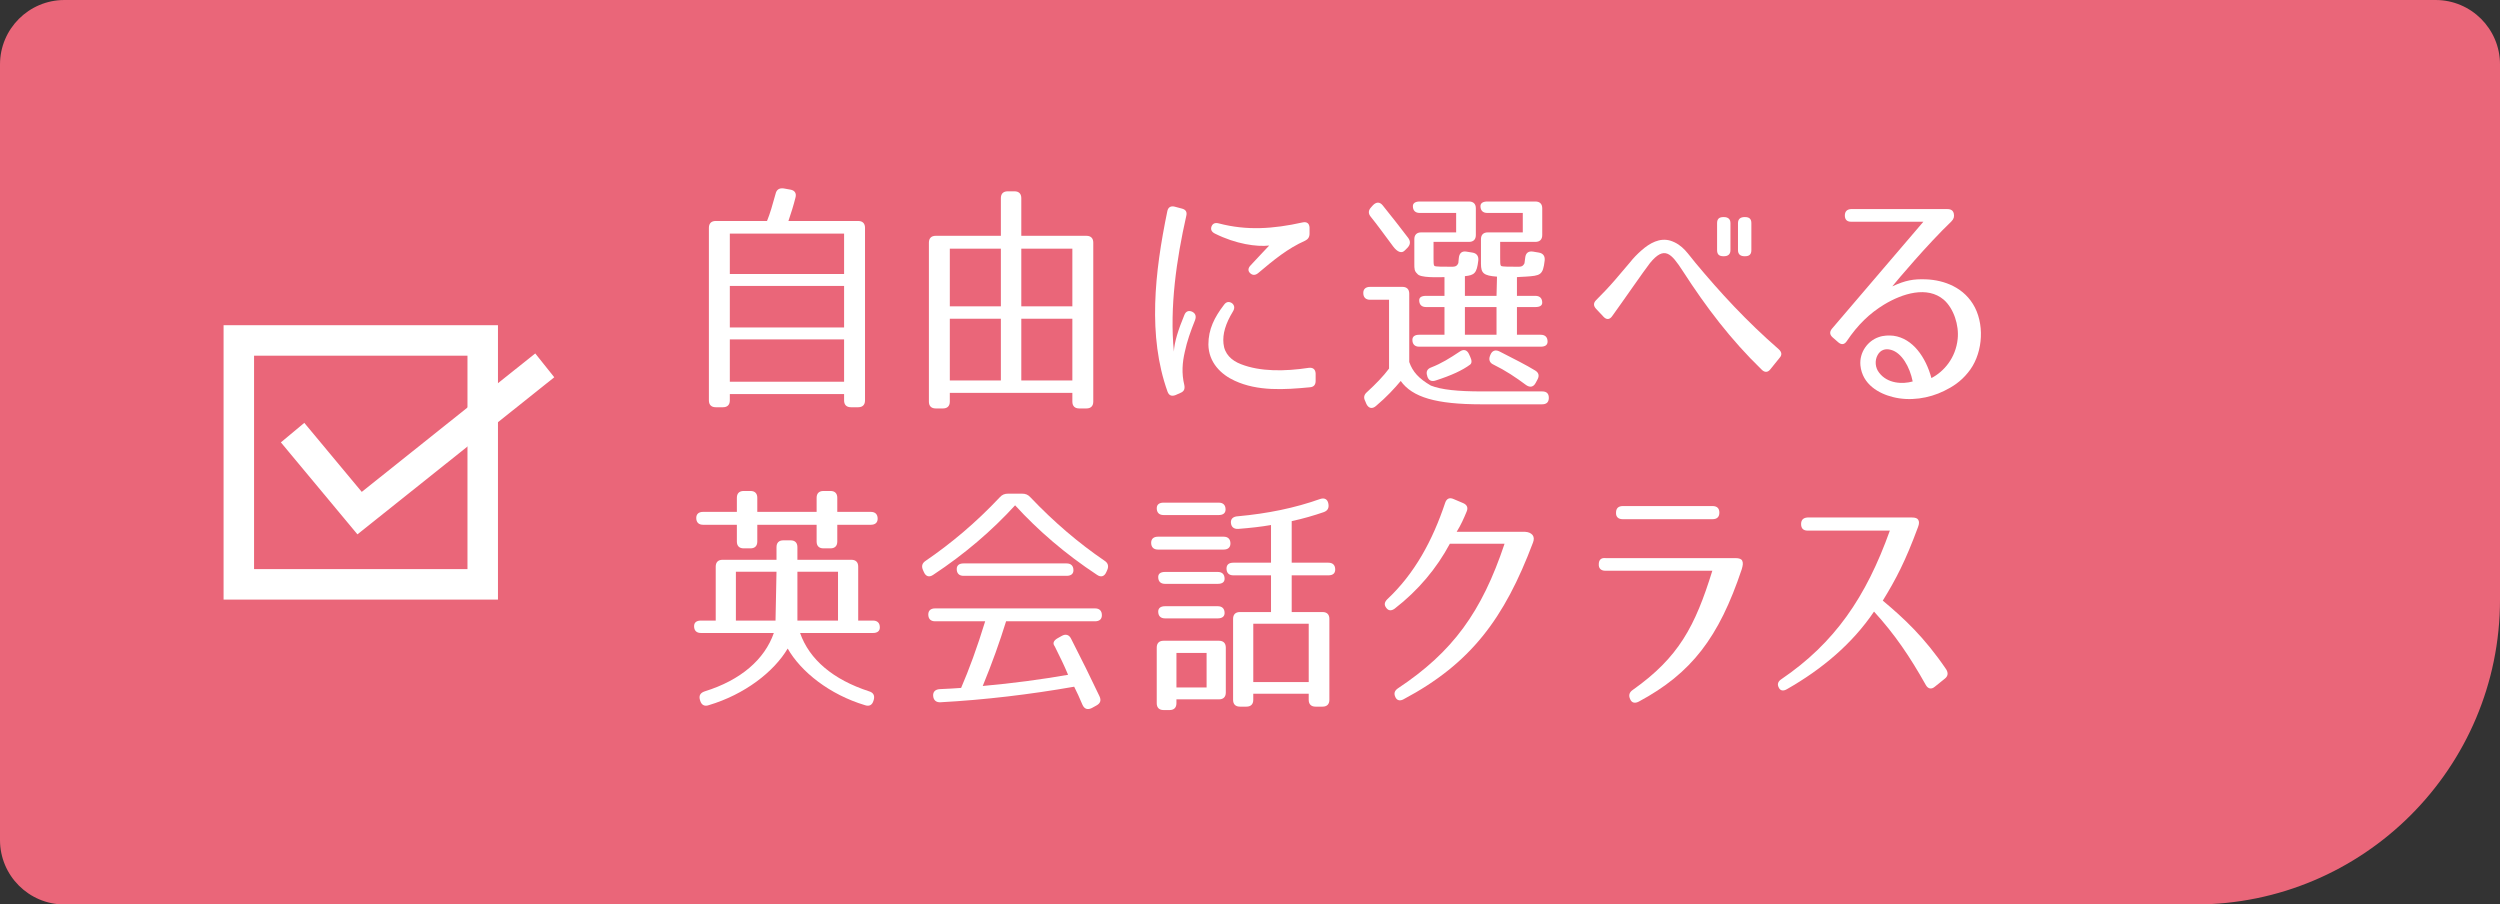
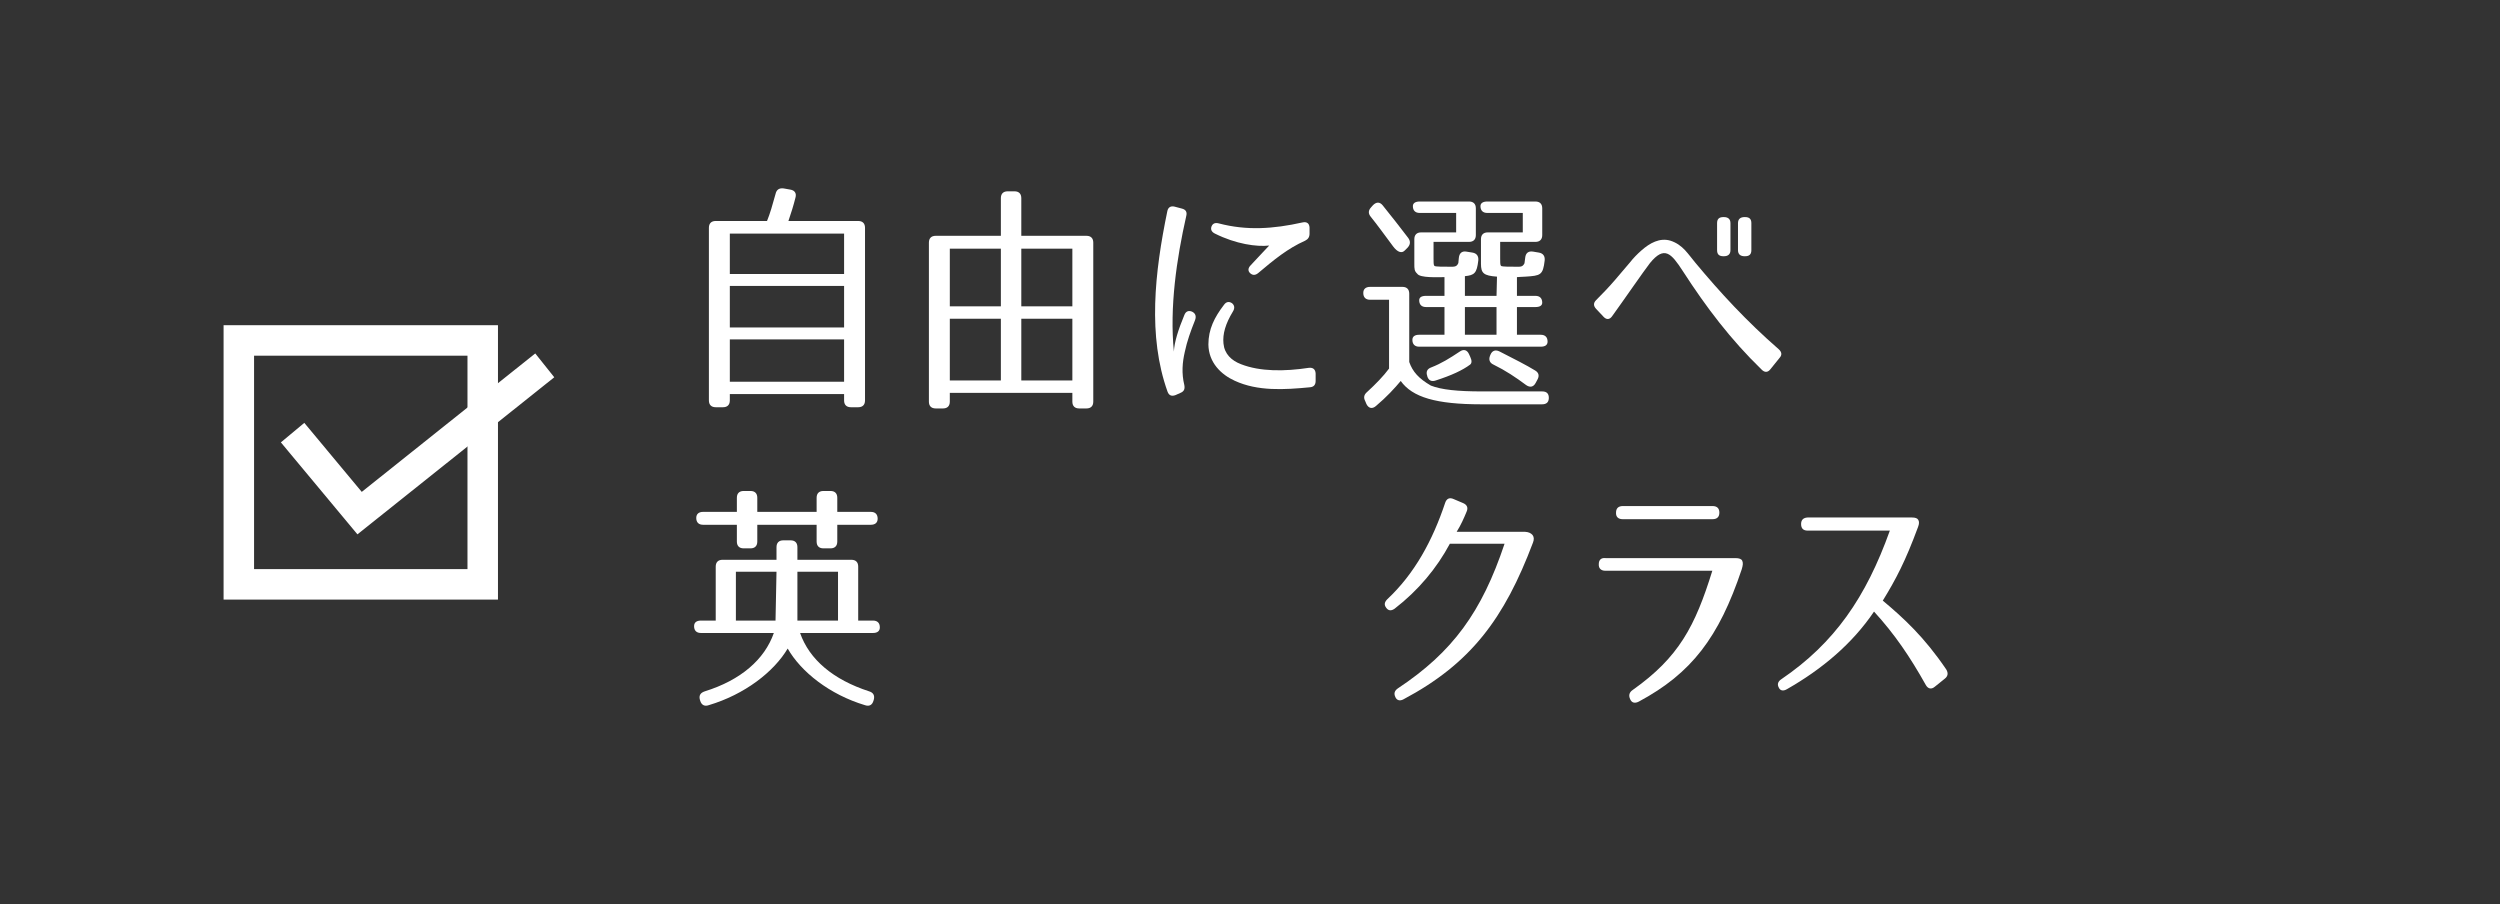
<svg xmlns="http://www.w3.org/2000/svg" id="b" data-name="レイヤー 2" width="246" height="89" viewBox="0 0 246 89">
  <rect x="0" y="0" width="246" height="89" fill="#333333" stroke="none" />
  <defs>
    <style>
      .d {
        fill: #fff;
      }

      .e {
        fill: #ea6679;
      }

      .f {
        fill: none;
        stroke: #fff;
        stroke-miterlimit: 10;
        stroke-width: 3px;
      }
    </style>
  </defs>
  <g id="c" data-name="差し替え箇所">
-     <path class="e" d="m215.997,89H6.344c-3.504,0-6.344-2.84-6.344-6.344V6.344C0,2.84,2.84,0,6.344,0h233.312c3.504,0,6.344,2.84,6.344,6.344v52.653c0,16.57-13.433,30.003-30.003,30.003Z" />
    <g>
      <path class="d" d="m83.059,39.402v-.623h-11.244v.623c0,.43-.24.67-.67.67h-.719c-.43,0-.67-.24-.67-.67v-16.988c0-.43.24-.67.67-.67h5.049c.287-.693.551-1.603.838-2.655.096-.431.358-.599.789-.55l.67.119c.431.072.622.359.502.789-.191.766-.43,1.531-.693,2.297h6.867c.43,0,.67.24.67.67v16.988c0,.43-.24.67-.67.67h-.719c-.43,0-.67-.24-.67-.67Zm0-12.441v-3.973h-11.244v3.973h11.244Zm-11.244,5.264h11.244v-4.092h-11.244v4.092Zm0,5.335h11.244v-4.163h-11.244v4.163Z" />
      <path class="d" d="m91.404,39.521v-15.647c0-.431.239-.67.67-.67h6.412v-3.708c0-.432.239-.67.67-.67h.67c.431,0,.67.238.67.67v3.708h6.412c.431,0,.67.239.67.67v15.647c0,.431-.239.67-.67.67h-.718c-.431,0-.67-.239-.67-.67v-.861h-12.059v.861c0,.431-.239.67-.67.67h-.718c-.431,0-.67-.239-.67-.67Zm2.058-9.379h5.024v-5.67h-5.024v5.67Zm5.024,7.297v-6.076h-5.024v6.076h5.024Zm2.01-12.967v5.67h5.024v-5.67h-5.024Zm0,12.967h5.024v-6.076h-5.024v6.076Z" />
      <path class="d" d="m116.73,21.242c-.957,4.234-1.651,8.996-1.22,13.351.047-.933.43-2.153,1.028-3.589.144-.383.431-.479.766-.335.335.167.431.454.287.837-.431,1.077-.79,2.082-1.005,3.111-.239,1.028-.335,2.105-.048,3.277.071.383-.024.622-.383.766l-.479.215c-.383.145-.646.049-.79-.334-1.961-5.479-1.268-11.725-.023-17.754.072-.383.335-.55.718-.454l.718.191c.383.096.526.335.431.718Zm12.154,16.867c-2.513.24-5.12.407-7.394-.646-1.315-.599-2.56-1.771-2.584-3.565,0-1.507.599-2.68,1.531-3.899.216-.312.503-.358.79-.167.263.215.287.502.096.812-.741,1.221-1.028,2.226-.933,3.158.096,1.029.789,1.676,1.723,2.034,1.89.741,4.307.718,6.675.358.407-.047.646.145.67.551v.742c0,.383-.191.598-.574.621Zm-.454-14.427c-1.723.766-3.087,1.89-4.618,3.183-.287.238-.55.238-.79.023-.238-.215-.238-.502.049-.789.837-.886,1.603-1.723,1.818-1.938-1.221.144-3.278-.144-5.336-1.173-.335-.167-.455-.406-.335-.717.12-.287.358-.383.718-.287,2.728.717,5.336.55,8.23-.096.431-.096.67.096.693.502v.598c0,.336-.143.551-.43.694Z" />
      <path class="d" d="m152.402,39.211c-.024.383-.239.574-.67.574h-5.958c-4.474,0-6.795-.694-7.943-2.297-.598.717-1.387,1.578-2.439,2.464-.359.312-.719.239-.934-.191l-.119-.287c-.191-.358-.12-.646.191-.909.812-.742,1.627-1.579,2.152-2.297v-6.771h-1.865c-.432,0-.67-.238-.67-.67,0-.383.238-.598.67-.598h3.182c.431,0,.67.239.67.67v6.723c.335.957.934,1.627,2.129,2.321,1.029.407,2.633.574,5.049.574h5.91c.454,0,.67.239.646.694Zm-15.312-14.954c-.886-1.196-1.603-2.177-2.201-2.919-.263-.311-.263-.622.024-.934l.191-.215c.334-.335.67-.335.957.023.908,1.125,1.746,2.201,2.512,3.207.239.334.215.646-.072.957l-.238.238c-.312.359-.742.216-1.173-.358Zm15.192,9.354c0,.336-.238.503-.67.503h-11.963c-.43,0-.67-.239-.67-.67,0-.335.24-.503.67-.503h2.488v-2.727h-1.818c-.43,0-.67-.24-.67-.67,0-.287.24-.432.67-.432h1.818v-1.842c-.646,0-2.416.096-2.68-.335-.287-.263-.287-.479-.287-.981v-2.416c0-.431.24-.67.67-.67h3.445v-1.914h-3.588c-.432,0-.67-.239-.67-.67,0-.287.238-.455.67-.455h4.856c.431,0,.67.24.67.67v2.633c0,.43-.239.67-.67.67h-3.493v1.627c0,.766.023.766.311.789.216.023.455.023.838.023.838,0,1.101.096,1.292-.358l.048-.503c.048-.479.311-.693.742-.621l.598.096c.431.071.622.358.574.789-.144,1.244-.383,1.436-1.316,1.531v1.938h3.111l.047-1.89c-1.315-.096-1.578-.335-1.578-1.269v-2.416c0-.431.238-.67.67-.67h3.445v-1.914h-3.494c-.43,0-.67-.239-.67-.67,0-.287.24-.455.67-.455h4.738c.43,0,.67.24.67.67v2.633c0,.43-.24.67-.67.67h-3.47v1.627c0,.766.024.766.312.789.215.023.43.023.812.023.838,0,1.053.096,1.269-.334l.071-.551c.049-.455.312-.67.766-.598l.574.096c.432.071.623.358.574.789-.167,1.436-.406,1.483-1.89,1.579-.358.024-.622.024-.837.048v1.842h1.818c.43,0,.67.24.67.67,0,.287-.24.432-.67.432h-1.818v2.727h2.344c.432,0,.67.24.67.67Zm-7.632,2.273c-.741.551-1.818,1.053-3.374,1.555-.406.145-.717,0-.837-.43v-.024c-.144-.407,0-.694.407-.837.98-.383,1.794-.886,2.799-1.556.383-.263.718-.167.909.263l.12.264c.167.359.167.622-.024.766Zm-.503-5.67v2.727h3.111v-2.727h-3.111Zm6.029,7.68c-1.028-.766-2.033-1.436-3.205-2.01-.383-.168-.503-.479-.359-.861l.048-.119c.167-.407.503-.527.909-.312,1.412.718,2.632,1.34,3.493,1.866.358.215.431.526.216.909l-.168.312c-.215.406-.551.479-.934.215Z" />
      <path class="d" d="m157.046,29.545c.574-.574,1.269-1.293,1.843-1.963l1.507-1.77c.335-.432.718-.814,1.124-1.173.814-.718,1.795-1.269,2.848-.957.598.191,1.053.526,1.436.933.191.216.359.407.526.623.167.215.335.406.479.598,2.488,2.99,5.048,5.766,8.23,8.541.287.264.335.551.071.838l-.908,1.125c-.24.311-.551.334-.838.047-3.062-2.967-5.455-6.125-7.775-9.713-1.148-1.771-1.818-2.513-3.23-.79-.598.766-2.656,3.757-3.732,5.239-.239.336-.551.359-.838.049l-.741-.79c-.263-.287-.263-.574,0-.837Zm13.231-4.93c0,.407-.24.599-.646.599h-.048c-.431,0-.622-.191-.622-.599v-2.655c0-.407.191-.599.622-.599h.048c.406,0,.646.191.646.599v2.655Zm2.057,0c0,.407-.191.599-.621.599h-.049c-.406,0-.646-.191-.646-.599v-2.655c0-.407.239-.599.646-.599h.049c.43,0,.621.191.621.599v2.655Z" />
-       <path class="d" d="m192.252,21.003c.071.312,0,.55-.24.79-2.368,2.272-5.311,5.766-5.813,6.388,1.292-.599,2.081-.741,3.325-.694,1.795.072,3.805.814,4.81,2.775,1.005,1.986.694,4.762-.694,6.412-.717.886-1.507,1.389-2.344,1.795-1.508.742-3.374,1.029-5.049.598-1.34-.334-2.99-1.22-3.182-3.109-.12-1.316.741-2.417,1.77-2.775.503-.191,1.053-.191,1.484-.145,1.914.264,3.182,2.13,3.732,4.164,1.244-.646,2.393-1.986,2.584-3.853.143-1.34-.383-2.991-1.364-3.853-1.627-1.387-4.067-.621-5.886.479-1.412.861-2.584,1.986-3.66,3.59-.24.358-.527.383-.838.119l-.574-.502c-.287-.264-.287-.551-.048-.838,2.034-2.369,8.47-9.93,8.996-10.527h-7.13c-.383,0-.598-.215-.598-.598v-.024c0-.383.215-.599.598-.622h9.475c.383,0,.574.144.646.431Zm-7.489,13.925c-.312.551-.239,1.268.144,1.746.813,1.077,2.297,1.148,3.302.861-.287-1.436-1.077-2.822-2.13-3.109-.574-.168-1.053.023-1.315.502Z" />
      <path class="d" d="m71.096,55.083h5.312v-1.244c0-.431.238-.67.67-.67h.717c.432,0,.67.239.67.67v1.244h5.312c.43,0,.67.239.67.67v5.312h1.459c.431,0,.67.239.67.67,0,.359-.239.551-.67.551h-7.178c.909,2.607,3.254,4.594,6.795,5.742.406.119.574.406.455.837l-.024.071c-.12.432-.407.599-.837.455-3.494-1.053-6.293-3.277-7.609-5.574-1.363,2.297-4.234,4.521-7.775,5.574-.406.144-.718-.023-.838-.455l-.023-.071c-.119-.431.048-.694.479-.837,3.541-1.102,5.886-3.135,6.795-5.742h-7.178c-.431,0-.67-.24-.67-.67,0-.359.239-.551.67-.551h1.459v-5.312c0-.431.24-.67.67-.67Zm-2.584-4.115c0-.383.24-.599.67-.599h3.326v-1.387c0-.432.239-.67.67-.67h.67c.431,0,.67.238.67.67v1.387h5.838v-1.387c0-.432.239-.67.67-.67h.693c.432,0,.67.238.67.67v1.387h3.303c.43,0,.67.24.67.67,0,.383-.24.599-.67.599h-3.303v1.651c0,.43-.238.67-.67.67h-.693c-.431,0-.67-.24-.67-.67v-1.651h-5.838v1.651c0,.43-.239.67-.67.67h-.67c-.431,0-.67-.24-.67-.67v-1.651h-3.326c-.43,0-.67-.239-.67-.67Zm7.896,5.288h-3.996v4.809h3.9l.096-4.809Zm2.057,0v4.809h3.996v-4.809h-3.996Z" />
-       <path class="d" d="m91.057,55.203c2.56-1.747,5-3.805,7.32-6.27.24-.263.479-.358.838-.358h1.34c.359,0,.598.096.838.358,2.32,2.441,4.736,4.498,7.297,6.245.335.216.431.526.264.909l-.096.215c-.191.432-.527.527-.91.264-3.086-2.033-5.789-4.354-8.062-6.843-2.273,2.488-4.977,4.81-8.062,6.843-.383.264-.719.168-.91-.264l-.096-.215c-.167-.383-.071-.67.24-.885Zm5.646,12.297c2.967-.263,5.789-.646,8.397-1.1-.239-.551-.431-1.006-.599-1.34l-.598-1.221c-.072-.144-.119-.264-.191-.359-.119-.238,0-.479.383-.693l.383-.215c.383-.216.718-.12.909.263,1.028,2.01,1.962,3.899,2.8,5.671.191.406.096.693-.287.908l-.479.264c-.407.191-.719.096-.91-.335-.287-.67-.55-1.269-.812-1.771-4.379.766-8.781,1.292-13.16,1.531-.43.023-.693-.215-.717-.646-.024-.383.215-.621.646-.646.909-.048,1.603-.071,2.105-.12.766-1.77,1.579-3.971,2.368-6.555h-4.928c-.432,0-.67-.24-.67-.67,0-.383.238-.599.67-.599h15.742c.432,0,.67.239.67.67,0,.383-.238.599-.67.599h-8.756c-.623,2.01-1.364,4.091-2.297,6.363Zm8.924-11.389c0,.359-.239.551-.67.551h-10.145c-.431,0-.67-.239-.67-.67,0-.359.239-.551.67-.551h10.145c.431,0,.67.24.67.67Z" />
-       <path class="d" d="m121.075,53.48c0,.383-.24.598-.67.598h-6.461c-.43,0-.67-.239-.67-.67,0-.383.24-.598.67-.598h6.461c.43,0,.67.238.67.67Zm-.479-3.35c0,.358-.24.55-.67.55h-5.432c-.431,0-.67-.239-.67-.67,0-.358.239-.55.67-.55h5.432c.43,0,.67.238.67.67Zm.023,13.59v4.426c0,.431-.239.67-.67.67h-4.188v.383c0,.431-.238.67-.67.67h-.598c-.431,0-.67-.239-.67-.67v-5.479c0-.432.239-.67.67-.67h5.455c.431,0,.67.238.67.67Zm-.119-6.771c0,.335-.24.502-.67.502h-5.192c-.431,0-.67-.238-.67-.67,0-.334.239-.502.67-.502h5.192c.43,0,.67.239.67.67Zm0,3.373c0,.336-.24.527-.67.527h-5.192c-.431,0-.67-.24-.67-.67,0-.336.239-.527.67-.527h5.192c.43,0,.67.24.67.67Zm-4.738,7.322h2.967v-3.398h-2.967v3.398Zm6.078-15.6c-.432.023-.694-.191-.719-.623-.023-.383.24-.598.694-.621,2.919-.264,5.599-.814,8.087-1.699.431-.144.742.023.813.479.071.406-.071.67-.454.813-.981.335-2.034.646-3.158.886v4.091h3.612c.431,0,.67.239.67.67,0,.383-.239.574-.67.574h-3.612v3.612h3.038c.431,0,.67.24.67.67v7.968c0,.431-.239.67-.67.67h-.694c-.43,0-.67-.239-.67-.67v-.599h-5.455v.599c0,.431-.238.67-.67.67h-.646c-.431,0-.67-.239-.67-.67v-7.968c0-.43.239-.67.67-.67h3.062v-3.612h-3.708c-.432,0-.67-.239-.67-.67,0-.383.238-.574.67-.574h3.708v-3.708c-.933.167-2.01.287-3.229.383Zm6.938,15.072v-5.742h-5.455v5.742h5.455Z" />
      <path class="d" d="m150.801,52.642c.143.191.167.431.047.742-2.822,7.488-6.125,11.914-12.752,15.432-.359.191-.646.096-.789-.215-.168-.359-.096-.623.238-.861,5.408-3.59,8.255-7.514,10.504-14.236h-5.383c-1.293,2.416-3.111,4.594-5.432,6.389-.335.238-.622.215-.838-.096-.215-.287-.167-.551.12-.838,2.68-2.512,4.45-5.766,5.694-9.498.144-.407.431-.527.813-.359l.957.406c.383.168.503.455.335.838-.287.693-.551,1.292-.98,1.986h6.746c.336.023.551.119.719.311Z" />
      <path class="d" d="m171.436,55.179c.096.216.071.431-.049.837-2.248,6.724-4.952,10.24-10.12,13.016-.407.216-.718.12-.861-.238-.167-.359-.096-.67.263-.91,4.522-3.205,6.125-6.244,7.824-11.723h-10.527c-.431,0-.67-.24-.646-.646,0-.431.24-.646.67-.598h12.777c.383,0,.598.096.67.263Zm-2.25-4.737c0,.431-.238.646-.67.646h-8.852c-.432,0-.67-.24-.646-.646,0-.431.239-.646.67-.646h8.828c.432,0,.67.216.67.646Z" />
      <path class="d" d="m188.76,51.159c.096.167.096.383-.024.694-1.244,3.373-2.177,5.144-3.47,7.249,2.034,1.698,4.092,3.589,6.245,6.771.216.359.167.67-.144.91l-.98.789c-.336.287-.67.215-.886-.168-1.556-2.775-3.062-5-5.097-7.225-2.129,3.158-5.119,5.67-8.564,7.632-.359.216-.67.167-.814-.167-.167-.312-.071-.599.264-.814,5.24-3.564,8.326-8.062,10.671-14.618h-8.087c-.431,0-.646-.216-.646-.646,0-.407.216-.623.646-.646h10.24c.359,0,.551.072.646.239Z" />
    </g>
    <rect class="f" x="23.5" y="33.5" width="24" height="24" />
    <polyline class="f" points="28.791 42.57 35.384 50.491 53.604 35.951" />
  </g>
</svg>